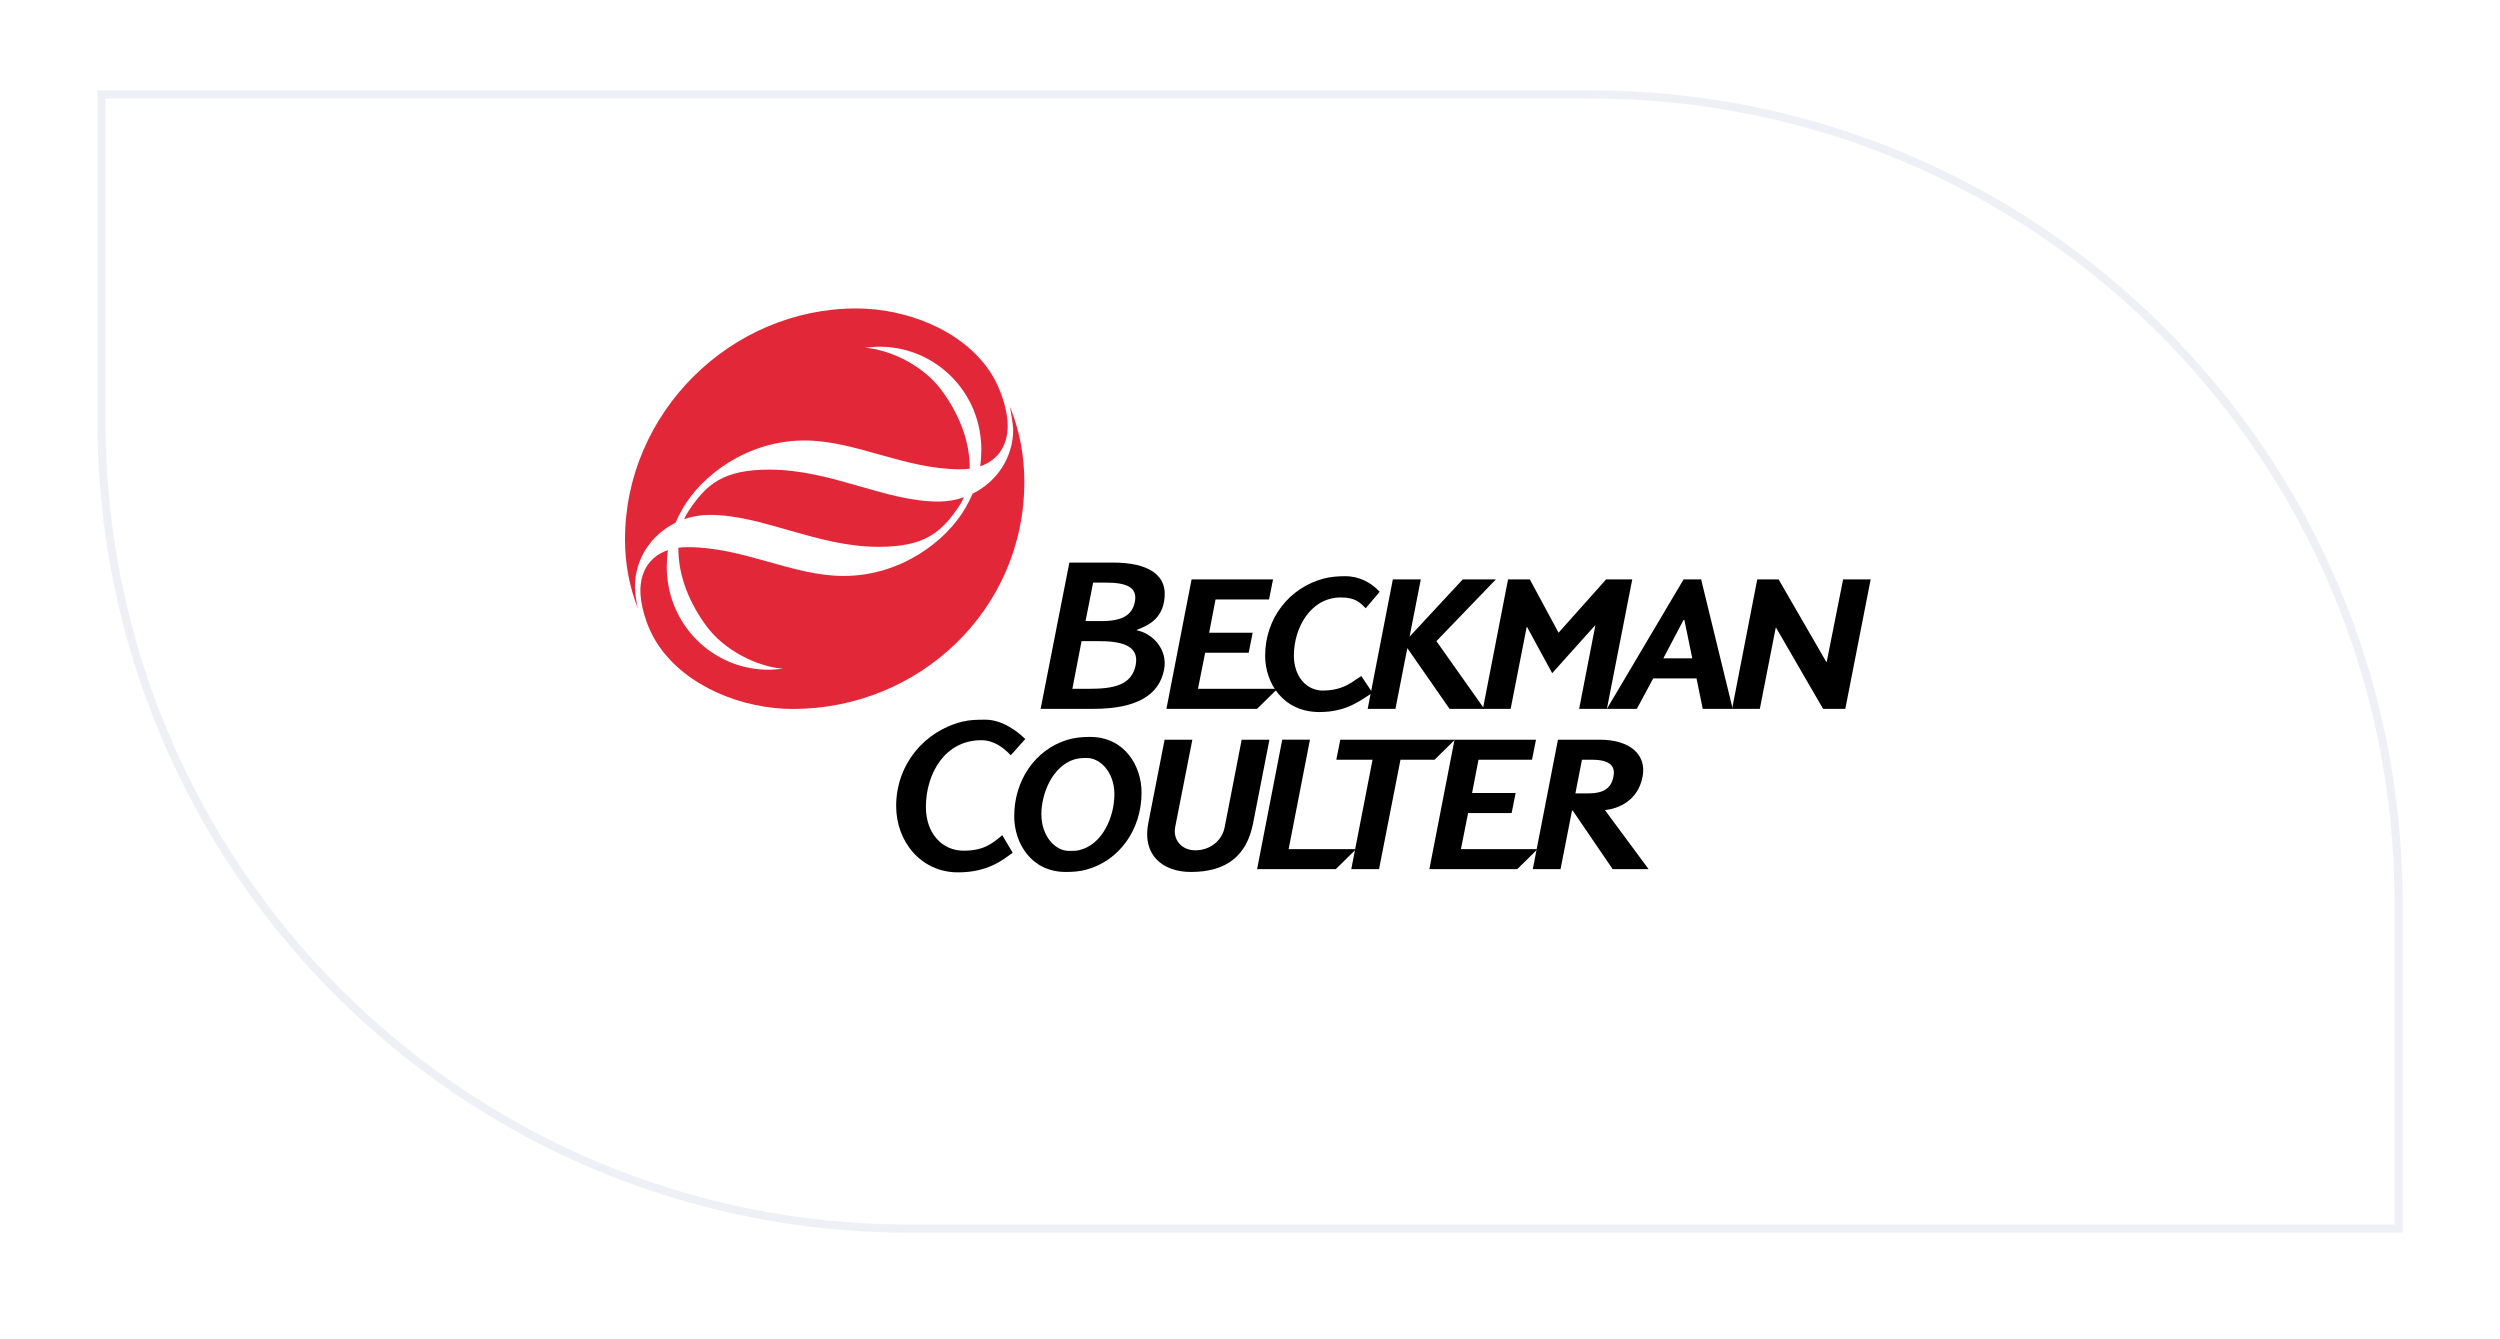
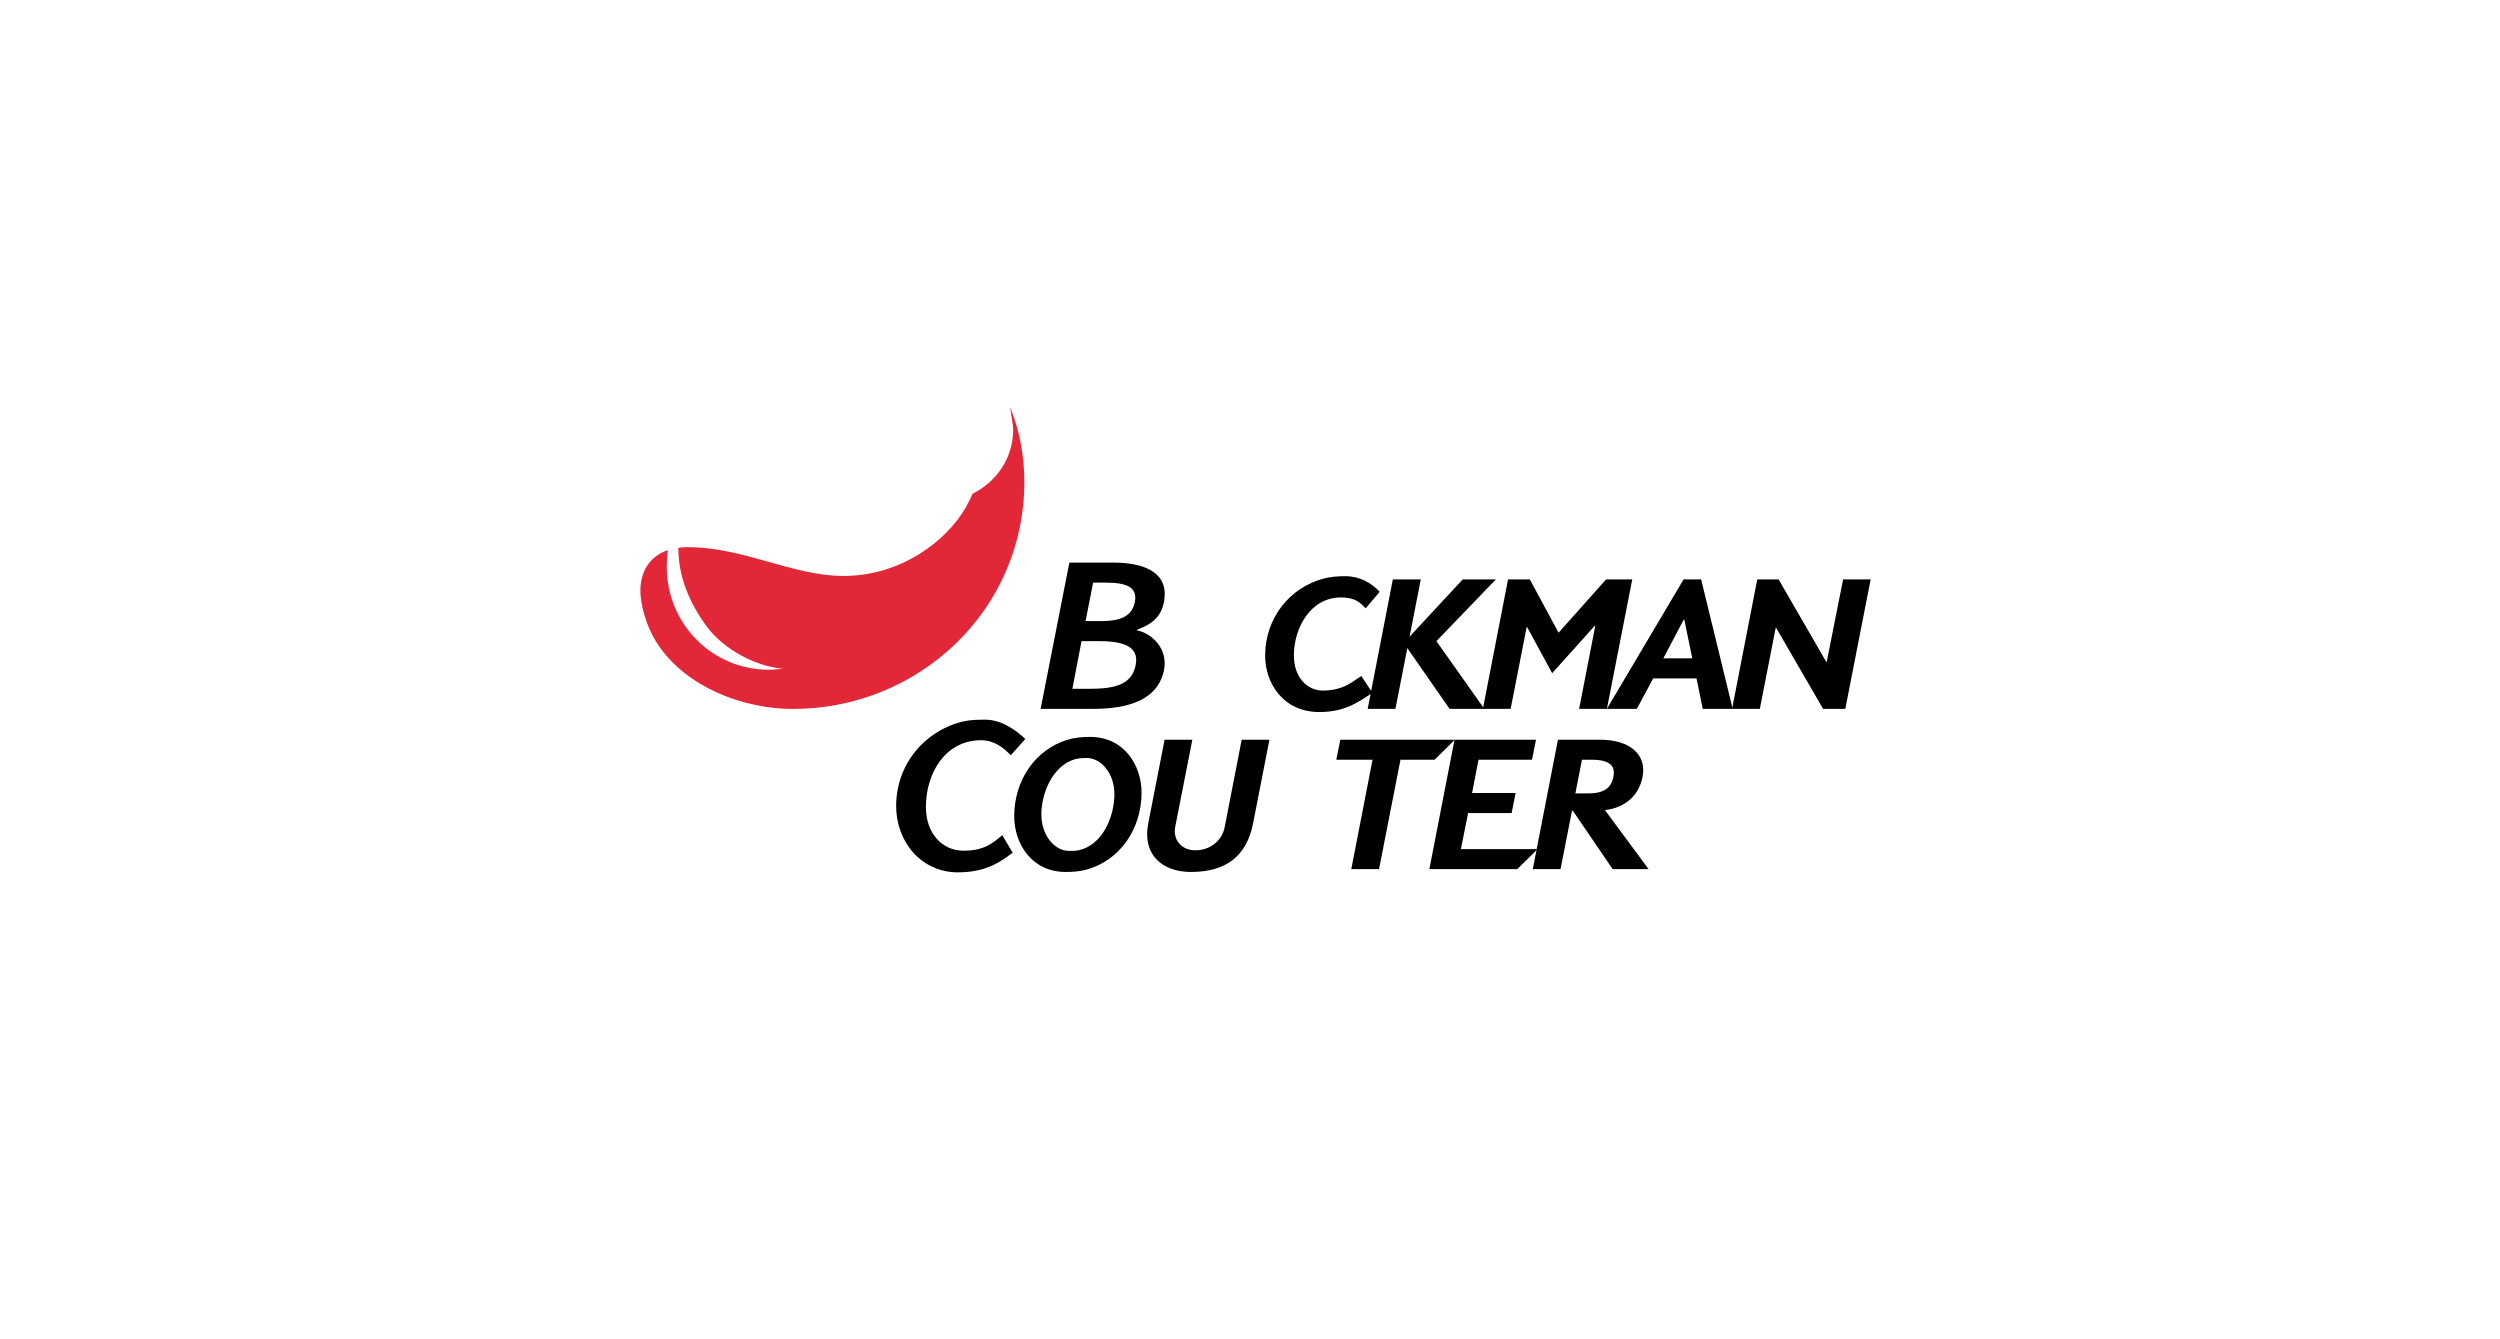
<svg xmlns="http://www.w3.org/2000/svg" width="308" height="165" viewBox="0 0 308 165" fill="none">
  <path d="M12 12H196C251.228 12 296 56.772 296 112V151H112C56.772 151 12 106.228 12 51V12Z" fill="white" />
  <g filter="url(#filter0_d_5308_382)">
-     <path d="M12.5 11.635H196C250.952 11.635 295.5 56.182 295.5 111.135V151.365H112C57.048 151.365 12.5 106.817 12.5 51.865V11.635Z" stroke="#EFF0F6" />
-   </g>
+     </g>
  <path d="M230.465 71.382L227.342 87.33H224.603L218.818 77.342H218.769L216.812 87.33H213.394L216.494 71.382H219.125L225.002 81.553H225.051L227.072 71.382H230.465Z" fill="black" />
  <path d="M197.871 71.382L192.016 77.949L188.474 71.382H185.792L182.693 87.33H186.112L188.087 77.249H188.136L191.229 82.935L196.495 77.069H196.545L194.55 87.33H197.97L201.094 71.382H197.871Z" fill="black" />
  <path d="M180.209 71.382L173.661 78.434L175.043 71.382H171.599L168.499 87.33H171.918L173.384 79.848L178.585 87.33H182.865L176.965 78.989L184.292 71.382H180.209Z" fill="black" />
  <path d="M179.985 104.611L180.87 100.168L186.233 100.166L186.725 97.7H181.362L182.15 93.601H188.743L189.235 91.133H179.198L176.098 107.081H186.922L189.431 104.611L179.985 104.611Z" fill="black" />
  <path d="M165.744 70.987C164.821 70.987 163.929 71.056 163.087 71.277C158.878 72.386 155.857 76.149 155.867 80.813C155.876 84.116 158.036 87.724 162.566 87.724C165.99 87.724 167.712 86.195 169.089 85.354L167.712 83.282C166.838 83.856 166.235 84.351 165.301 84.688C164.709 84.9 163.986 85.079 162.976 85.079C160.997 85.079 159.391 83.389 159.406 80.714C159.424 77.35 161.46 73.605 165.203 73.605C167.024 73.605 167.614 74.295 168.253 74.938L169.976 72.913C168.991 71.826 167.506 70.987 165.744 70.987Z" fill="black" />
  <path d="M165.126 91.132L164.634 93.6H169.098L166.478 107.08H169.898L172.539 93.6H176.738L179.246 91.132H165.126Z" fill="black" />
-   <path d="M147.59 84.862L148.476 80.418H153.838L154.33 77.949H148.968L149.755 73.852H156.347L156.839 71.382H146.803L143.703 87.33H154.871L157.38 84.862H147.59Z" fill="black" />
-   <path d="M158.76 104.611L161.387 91.125H157.973L154.874 107.081H164.566L167.074 104.611H158.76Z" fill="black" />
  <path d="M152.975 91.132L150.883 101.895C150.541 103.66 148.994 104.759 147.267 104.759C145.538 104.759 144.484 103.416 144.782 101.895L146.898 91.132H143.479L141.461 101.452C140.719 105.252 143.14 107.426 146.726 107.426C151.192 107.426 153.617 105.335 154.376 101.452L156.394 91.132H152.975Z" fill="black" />
  <path d="M121.402 88.664C120.419 88.664 119.467 88.683 118.563 88.907C113.853 90.073 110.421 94.198 110.407 99.279C110.395 103.678 113.475 107.475 118.02 107.475C121.67 107.475 123.482 105.995 124.762 105.056L123.479 102.893C122.271 103.91 121.22 104.805 118.716 104.805C116.051 104.805 114.068 102.65 114.071 99.412C114.073 95.316 116.409 91.195 120.885 91.195C122.516 91.195 123.684 92.178 124.53 93.044L126.315 91.048C125.401 90.144 123.491 88.664 121.402 88.664Z" fill="black" />
-   <path d="M121.949 45.761C118.49 40.569 111.506 38 105.516 38C90.008 38 77 50.861 77 66.466C77 69.455 77.552 72.354 78.6 74.984L78.588 74.944C78.398 74.285 78.22 72.849 78.222 72.324C78.222 68.793 80.281 65.858 83.219 64.408C83.458 63.849 83.74 63.289 84.066 62.717C86.4 58.616 92.022 54.27 99.12 54.269C105.409 54.267 111.421 57.817 118.314 57.817C118.715 57.817 119.101 57.793 119.47 57.743C119.504 54.208 118.041 50.814 115.959 48.022C113.847 45.19 109.97 43.141 106.591 42.833C107.142 42.798 107.692 42.721 108.229 42.715C115.23 42.65 120.899 48.314 120.899 55.37C120.899 56.096 120.856 56.782 120.766 57.447C122.782 56.761 124.06 55.139 124.151 52.647C124.208 51.064 123.54 48.149 121.949 45.761Z" fill="#E22739" />
-   <path d="M115.653 61.791C109.071 61.809 102.471 57.868 94.816 57.857C89.008 57.85 87.009 59.728 84.885 62.87C84.656 63.208 84.456 63.574 84.287 63.962C85.263 63.623 86.309 63.438 87.393 63.435C93.974 63.418 100.576 67.359 108.229 67.369C114.04 67.377 116.037 65.499 118.161 62.357C118.39 62.019 118.59 61.653 118.759 61.265C117.785 61.604 116.736 61.788 115.653 61.791Z" fill="#E22739" />
  <path d="M124.572 50.489C124.332 49.873 124.458 50.283 124.458 50.283C124.458 50.283 124.825 52.377 124.825 52.903C124.824 56.434 122.765 59.369 119.828 60.818C119.587 61.378 119.307 61.937 118.98 62.51C116.646 66.611 111.024 70.957 103.927 70.958C97.638 70.959 91.624 67.409 84.732 67.409C84.33 67.409 83.945 67.433 83.576 67.482C83.541 71.019 85.005 74.411 87.086 77.204C89.199 80.037 93.076 82.086 96.455 82.394C95.903 82.427 95.353 82.505 94.816 82.511C87.816 82.575 82.146 76.912 82.146 69.857C82.146 69.131 82.191 68.444 82.281 67.781C80.263 68.466 78.985 70.088 78.895 72.58C78.839 74.163 79.495 77.085 81.097 79.466C84.615 84.697 91.608 87.343 97.684 87.343C113.232 87.343 126.221 75.127 126.198 59.327C126.194 56.228 125.644 53.217 124.572 50.489Z" fill="#E22739" />
  <path d="M209.58 71.382H207.418L197.97 87.33H201.658L203.676 83.578H209.011L209.777 87.33H213.467L209.58 71.382ZM204.922 81.109L207.415 76.369H207.513L208.489 81.109H204.922Z" fill="black" />
  <path d="M197.732 99.809C199.369 99.625 201.796 98.686 202.37 95.674C202.877 93.011 200.864 91.132 197.105 91.132H191.94L188.84 107.08H192.259L193.67 99.873H193.769L198.68 107.08H203.108L197.732 99.809ZM194.087 97.748L194.899 93.6H196.146C198.53 93.6 199.006 94.532 198.778 95.674C198.49 97.126 197.596 97.748 195.605 97.748H194.087Z" fill="black" />
  <path d="M140.055 77.655L140.061 77.603C140.897 77.209 142.942 76.664 143.407 74.148C144.035 70.757 141.366 69.31 137.109 69.31H131.747L128.205 87.331H134.699C140.226 87.331 142.816 85.513 143.407 82.541C143.931 79.912 141.882 77.999 140.055 77.655ZM134.674 71.778H136.273C138.826 71.778 140.167 72.38 139.815 74.148C139.529 75.594 138.54 76.517 135.732 76.517H133.74L134.674 71.778ZM139.915 81.949C139.422 84.419 137.213 84.862 134.158 84.862H132.116L133.247 78.987H135.289C137.963 78.987 140.419 79.415 139.915 81.949Z" fill="black" />
  <path d="M134.291 90.787C133.286 90.787 132.336 90.885 131.452 91.159C127.525 92.378 124.951 96.151 124.951 100.562C124.951 103.857 127.037 107.426 131.3 107.426C132.183 107.426 133.024 107.362 133.814 107.148C137.922 106.038 140.64 102.181 140.64 97.649C140.64 94.356 138.554 90.787 134.291 90.787ZM132.927 104.746C132.529 104.836 132.114 104.83 131.687 104.83C130.02 104.83 128.297 103.041 128.297 100.315C128.297 97.709 129.684 94.403 132.337 93.566C132.843 93.407 133.369 93.383 133.904 93.383C135.561 93.383 137.294 95.151 137.294 97.847C137.294 100.598 135.845 104.086 132.927 104.746Z" fill="black" />
  <defs>
    <filter id="filter0_d_5308_382" x="0" y="0.135" width="308" height="164.73" filterUnits="userSpaceOnUse" color-interpolation-filters="sRGB">
      <feGaussianBlur stdDeviation="6" />
    </filter>
  </defs>
</svg>